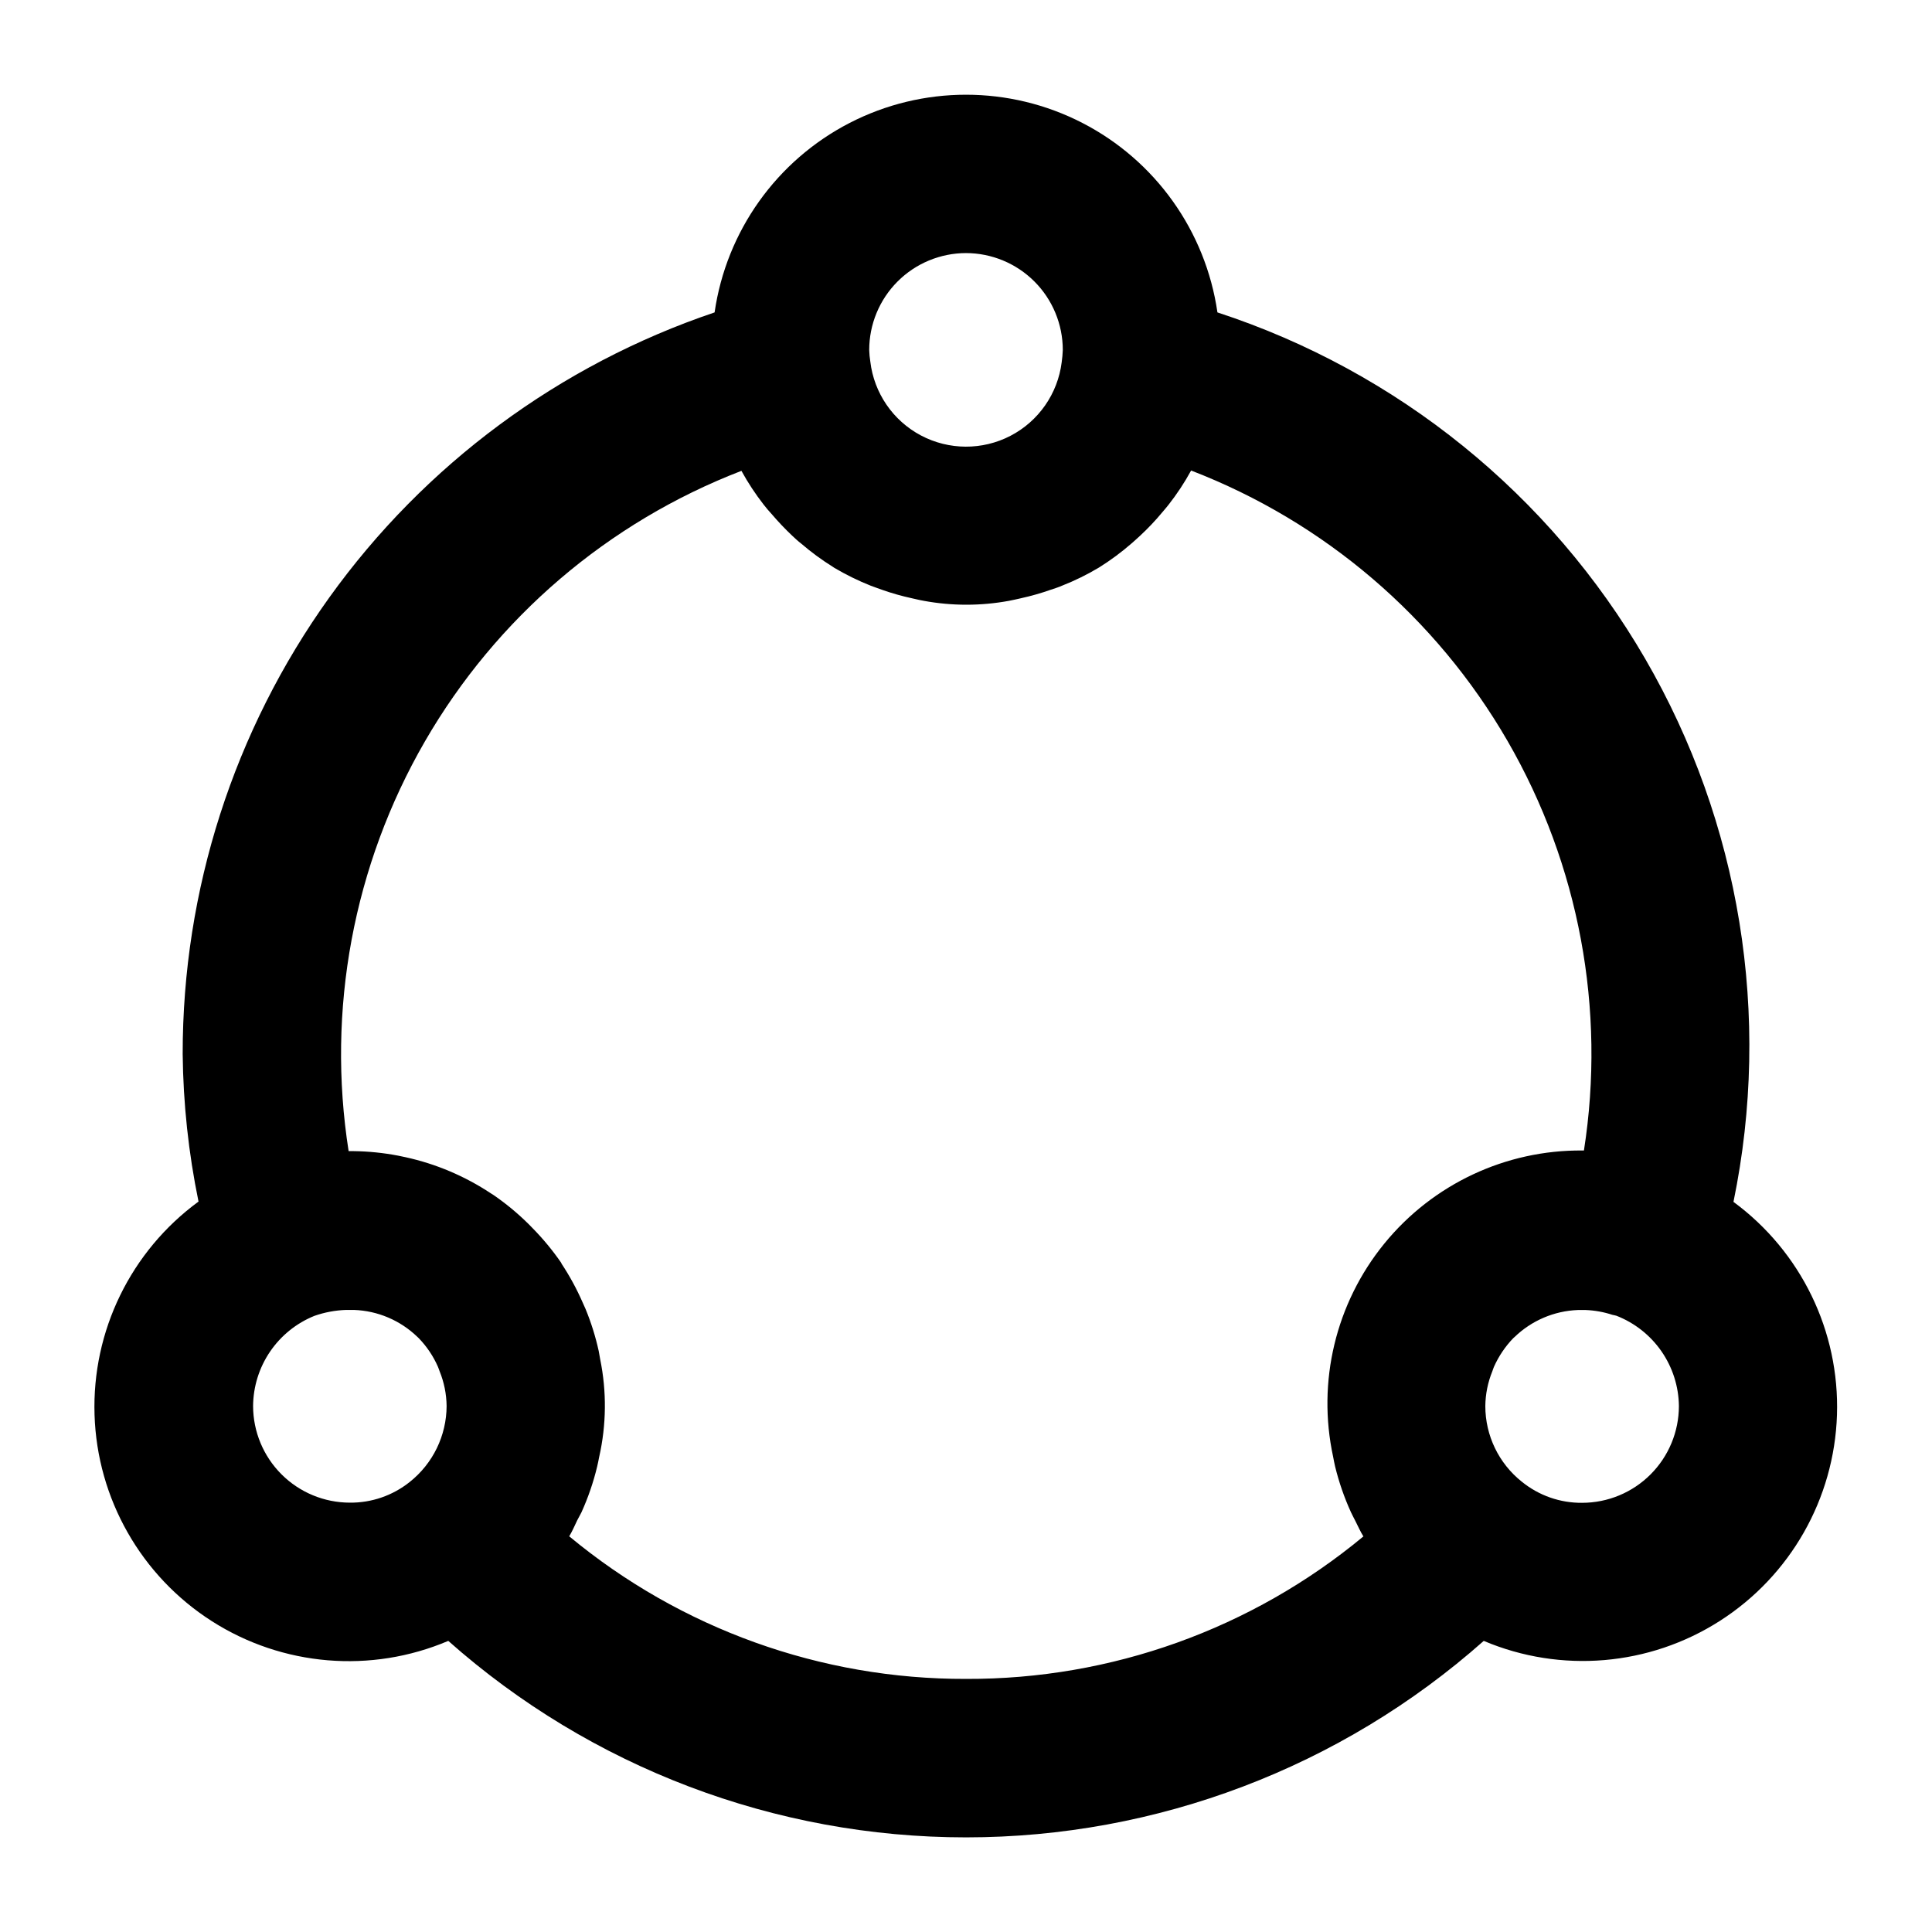
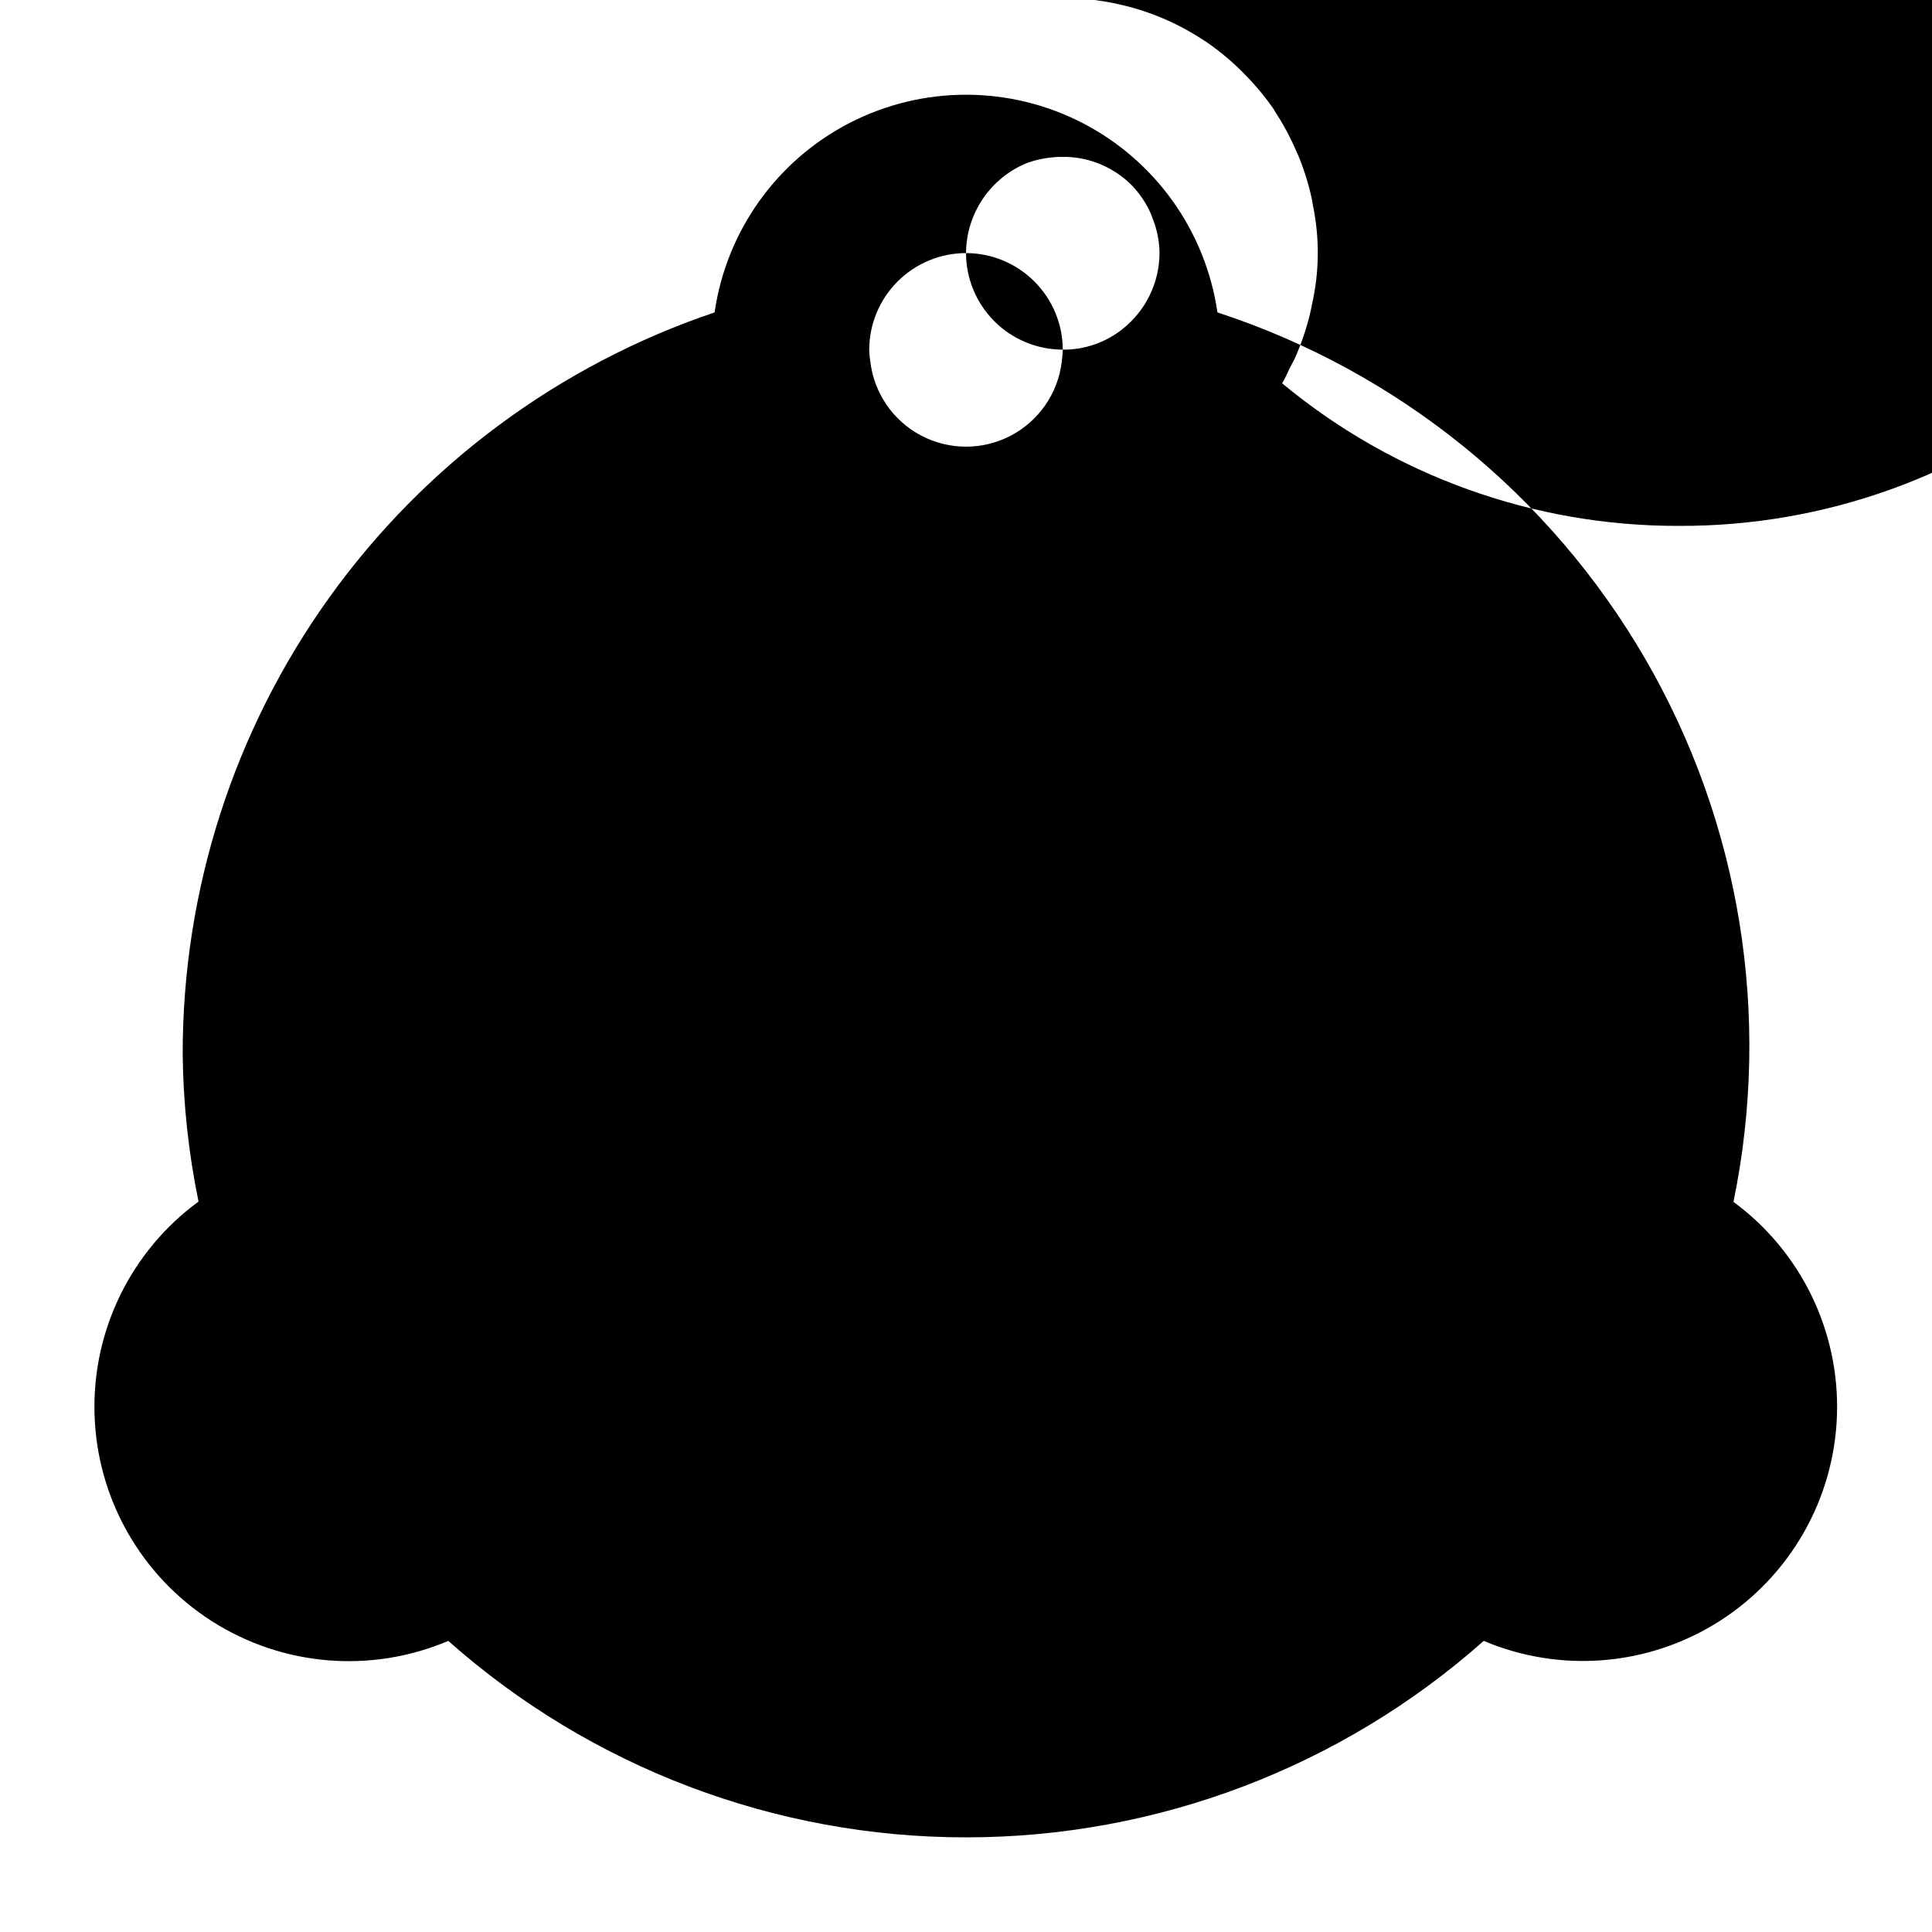
<svg xmlns="http://www.w3.org/2000/svg" fill="#000000" width="800px" height="800px" version="1.1" viewBox="144 144 512 512">
-   <path d="m603.39 462.49c10.145-49.227 1.809-100.47-23.418-143.94-25.223-43.473-65.574-76.137-113.34-91.758-3.117-21.539-16.449-40.246-35.797-50.215-19.348-9.965-42.32-9.965-61.668 0-19.344 9.969-32.68 28.676-35.793 50.215-41.113 13.879-76.832 40.312-102.12 75.57-25.289 35.258-38.875 77.566-38.844 120.96 0.141 13.141 1.547 26.238 4.199 39.109-17.949 13.141-28.262 34.289-27.555 56.523 0.703 22.234 12.332 42.688 31.078 54.668 18.746 11.977 42.195 13.934 62.664 5.231 37.832 33.547 86.645 52.07 137.21 52.07s99.371-18.523 137.2-52.07c20.449 8.652 43.852 6.676 62.562-5.289 18.707-11.961 30.32-32.375 31.047-54.57 0.723-22.195-9.535-43.32-27.422-56.48zm-203.39-251.42c6.801 0.012 13.324 2.719 18.133 7.531 4.809 4.812 7.512 11.34 7.519 18.141-0.043 1.098-0.141 2.191-0.297 3.277-1.047 8.324-6.117 15.602-13.562 19.473-7.445 3.871-16.316 3.836-23.734-0.09-7.414-3.926-12.43-11.242-13.418-19.574-0.164-1.02-0.262-2.051-0.293-3.086 0.004-6.801 2.707-13.328 7.516-18.141 4.809-4.812 11.332-7.519 18.137-7.531zm-188.93 305.56c0.035-5.144 1.598-10.168 4.488-14.422 2.894-4.258 6.984-7.559 11.758-9.488 2.703-0.949 5.535-1.48 8.398-1.574h2.098c6.289 0.223 12.27 2.766 16.797 7.141l0.336 0.316-0.004-0.004c2.137 2.203 3.867 4.769 5.102 7.578 0.168 0.379 0.293 0.777 0.441 1.176 1.199 2.934 1.832 6.066 1.871 9.238-0.023 7.867-3.633 15.293-9.805 20.172-4.5 3.586-10.098 5.516-15.848 5.457-6.789-0.012-13.297-2.707-18.098-7.504-4.805-4.797-7.512-11.297-7.535-18.086zm188.93 72.297c-38.395 0.105-75.605-13.266-105.15-37.785 0.797-1.324 1.406-2.75 2.098-4.199 0.379-0.734 0.777-1.426 1.113-2.098h0.004c1.785-3.93 3.191-8.02 4.195-12.219 0.211-0.84 0.355-1.68 0.523-2.519h0.004c1.918-8.504 2.012-17.316 0.273-25.859-0.125-0.734-0.25-1.492-0.398-2.227-0.832-3.789-1.992-7.496-3.465-11.082-0.25-0.609-0.523-1.176-0.797-1.785-1.574-3.598-3.457-7.055-5.629-10.328v-0.105c-2.277-3.309-4.844-6.414-7.66-9.277-0.379-0.379-0.754-0.797-1.156-1.176-2.828-2.793-5.898-5.328-9.172-7.578l-0.734-0.461c-6.871-4.551-14.52-7.789-22.566-9.555l-1.996-0.418c-3.875-0.742-7.809-1.141-11.754-1.195h-0.902-0.441c-5.879-37.426 1.25-75.73 20.191-108.54 18.941-32.805 48.559-58.125 83.906-71.742 1.719 3.133 3.684 6.121 5.879 8.941 0.652 0.859 1.363 1.66 2.098 2.477h0.004c1.715 2.016 3.535 3.934 5.457 5.754 0.797 0.734 1.574 1.492 2.394 2.098h-0.004c2.641 2.269 5.445 4.332 8.398 6.172l0.336 0.23c3.106 1.84 6.348 3.434 9.699 4.766 0.988 0.398 2.098 0.734 3.023 1.09v0.004c2.559 0.902 5.176 1.645 7.828 2.223 1.09 0.23 2.098 0.504 3.234 0.691v0.004c7.453 1.371 15.09 1.371 22.543 0 1.09-0.188 2.098-0.461 3.211-0.691l0.004-0.004c2.664-0.586 5.297-1.336 7.871-2.246 1.008-0.336 2.098-0.672 2.981-1.07 3.387-1.328 6.66-2.938 9.781-4.805 3.086-1.926 6.016-4.094 8.754-6.488 0.715-0.609 1.387-1.258 2.098-1.891 2.125-1.965 4.117-4.066 5.965-6.297 0.523-0.629 1.09-1.258 1.594-1.91 2.258-2.871 4.273-5.926 6.023-9.133 35.336 13.617 64.938 38.926 83.879 71.711 18.941 32.789 26.078 71.078 20.223 108.49h-0.336c-20.371-0.188-39.723 8.902-52.586 24.699-12.863 15.793-17.848 36.586-13.539 56.496 0.168 0.859 0.316 1.699 0.523 2.562 1.016 4.16 2.422 8.215 4.199 12.113 0.379 0.82 0.797 1.574 1.195 2.371 0.691 1.344 1.281 2.731 2.098 4.031h0.004c-29.594 24.547-66.871 37.914-105.32 37.762zm163.28-46.664h-0.004c-5.82 0.051-11.477-1.93-15.996-5.606-6.098-4.856-9.652-12.227-9.656-20.027 0.035-3.176 0.668-6.316 1.871-9.258 0.148-0.379 0.25-0.777 0.418-1.156v0.004c1.254-2.812 2.988-5.383 5.121-7.598l0.316-0.273c4.523-4.383 10.504-6.938 16.793-7.18h2.098 0.004c2.402 0.098 4.785 0.527 7.074 1.281 0.355 0.105 0.672 0.105 1.027 0.23 4.84 1.879 9.004 5.168 11.961 9.434 2.953 4.269 4.566 9.324 4.621 14.516-0.012 6.801-2.715 13.316-7.527 18.121-4.809 4.805-11.324 7.508-18.125 7.512z" />
+   <path d="m603.39 462.49c10.145-49.227 1.809-100.47-23.418-143.94-25.223-43.473-65.574-76.137-113.34-91.758-3.117-21.539-16.449-40.246-35.797-50.215-19.348-9.965-42.32-9.965-61.668 0-19.344 9.969-32.68 28.676-35.793 50.215-41.113 13.879-76.832 40.312-102.12 75.57-25.289 35.258-38.875 77.566-38.844 120.96 0.141 13.141 1.547 26.238 4.199 39.109-17.949 13.141-28.262 34.289-27.555 56.523 0.703 22.234 12.332 42.688 31.078 54.668 18.746 11.977 42.195 13.934 62.664 5.231 37.832 33.547 86.645 52.07 137.21 52.07s99.371-18.523 137.2-52.07c20.449 8.652 43.852 6.676 62.562-5.289 18.707-11.961 30.32-32.375 31.047-54.57 0.723-22.195-9.535-43.32-27.422-56.48zm-203.39-251.42c6.801 0.012 13.324 2.719 18.133 7.531 4.809 4.812 7.512 11.34 7.519 18.141-0.043 1.098-0.141 2.191-0.297 3.277-1.047 8.324-6.117 15.602-13.562 19.473-7.445 3.871-16.316 3.836-23.734-0.09-7.414-3.926-12.43-11.242-13.418-19.574-0.164-1.02-0.262-2.051-0.293-3.086 0.004-6.801 2.707-13.328 7.516-18.141 4.809-4.812 11.332-7.519 18.137-7.531zc0.035-5.144 1.598-10.168 4.488-14.422 2.894-4.258 6.984-7.559 11.758-9.488 2.703-0.949 5.535-1.48 8.398-1.574h2.098c6.289 0.223 12.27 2.766 16.797 7.141l0.336 0.316-0.004-0.004c2.137 2.203 3.867 4.769 5.102 7.578 0.168 0.379 0.293 0.777 0.441 1.176 1.199 2.934 1.832 6.066 1.871 9.238-0.023 7.867-3.633 15.293-9.805 20.172-4.5 3.586-10.098 5.516-15.848 5.457-6.789-0.012-13.297-2.707-18.098-7.504-4.805-4.797-7.512-11.297-7.535-18.086zm188.93 72.297c-38.395 0.105-75.605-13.266-105.15-37.785 0.797-1.324 1.406-2.75 2.098-4.199 0.379-0.734 0.777-1.426 1.113-2.098h0.004c1.785-3.93 3.191-8.02 4.195-12.219 0.211-0.84 0.355-1.68 0.523-2.519h0.004c1.918-8.504 2.012-17.316 0.273-25.859-0.125-0.734-0.25-1.492-0.398-2.227-0.832-3.789-1.992-7.496-3.465-11.082-0.25-0.609-0.523-1.176-0.797-1.785-1.574-3.598-3.457-7.055-5.629-10.328v-0.105c-2.277-3.309-4.844-6.414-7.66-9.277-0.379-0.379-0.754-0.797-1.156-1.176-2.828-2.793-5.898-5.328-9.172-7.578l-0.734-0.461c-6.871-4.551-14.52-7.789-22.566-9.555l-1.996-0.418c-3.875-0.742-7.809-1.141-11.754-1.195h-0.902-0.441c-5.879-37.426 1.25-75.73 20.191-108.54 18.941-32.805 48.559-58.125 83.906-71.742 1.719 3.133 3.684 6.121 5.879 8.941 0.652 0.859 1.363 1.66 2.098 2.477h0.004c1.715 2.016 3.535 3.934 5.457 5.754 0.797 0.734 1.574 1.492 2.394 2.098h-0.004c2.641 2.269 5.445 4.332 8.398 6.172l0.336 0.23c3.106 1.84 6.348 3.434 9.699 4.766 0.988 0.398 2.098 0.734 3.023 1.09v0.004c2.559 0.902 5.176 1.645 7.828 2.223 1.09 0.23 2.098 0.504 3.234 0.691v0.004c7.453 1.371 15.09 1.371 22.543 0 1.09-0.188 2.098-0.461 3.211-0.691l0.004-0.004c2.664-0.586 5.297-1.336 7.871-2.246 1.008-0.336 2.098-0.672 2.981-1.07 3.387-1.328 6.66-2.938 9.781-4.805 3.086-1.926 6.016-4.094 8.754-6.488 0.715-0.609 1.387-1.258 2.098-1.891 2.125-1.965 4.117-4.066 5.965-6.297 0.523-0.629 1.09-1.258 1.594-1.91 2.258-2.871 4.273-5.926 6.023-9.133 35.336 13.617 64.938 38.926 83.879 71.711 18.941 32.789 26.078 71.078 20.223 108.49h-0.336c-20.371-0.188-39.723 8.902-52.586 24.699-12.863 15.793-17.848 36.586-13.539 56.496 0.168 0.859 0.316 1.699 0.523 2.562 1.016 4.16 2.422 8.215 4.199 12.113 0.379 0.82 0.797 1.574 1.195 2.371 0.691 1.344 1.281 2.731 2.098 4.031h0.004c-29.594 24.547-66.871 37.914-105.32 37.762zm163.28-46.664h-0.004c-5.82 0.051-11.477-1.93-15.996-5.606-6.098-4.856-9.652-12.227-9.656-20.027 0.035-3.176 0.668-6.316 1.871-9.258 0.148-0.379 0.25-0.777 0.418-1.156v0.004c1.254-2.812 2.988-5.383 5.121-7.598l0.316-0.273c4.523-4.383 10.504-6.938 16.793-7.18h2.098 0.004c2.402 0.098 4.785 0.527 7.074 1.281 0.355 0.105 0.672 0.105 1.027 0.23 4.84 1.879 9.004 5.168 11.961 9.434 2.953 4.269 4.566 9.324 4.621 14.516-0.012 6.801-2.715 13.316-7.527 18.121-4.809 4.805-11.324 7.508-18.125 7.512z" />
</svg>